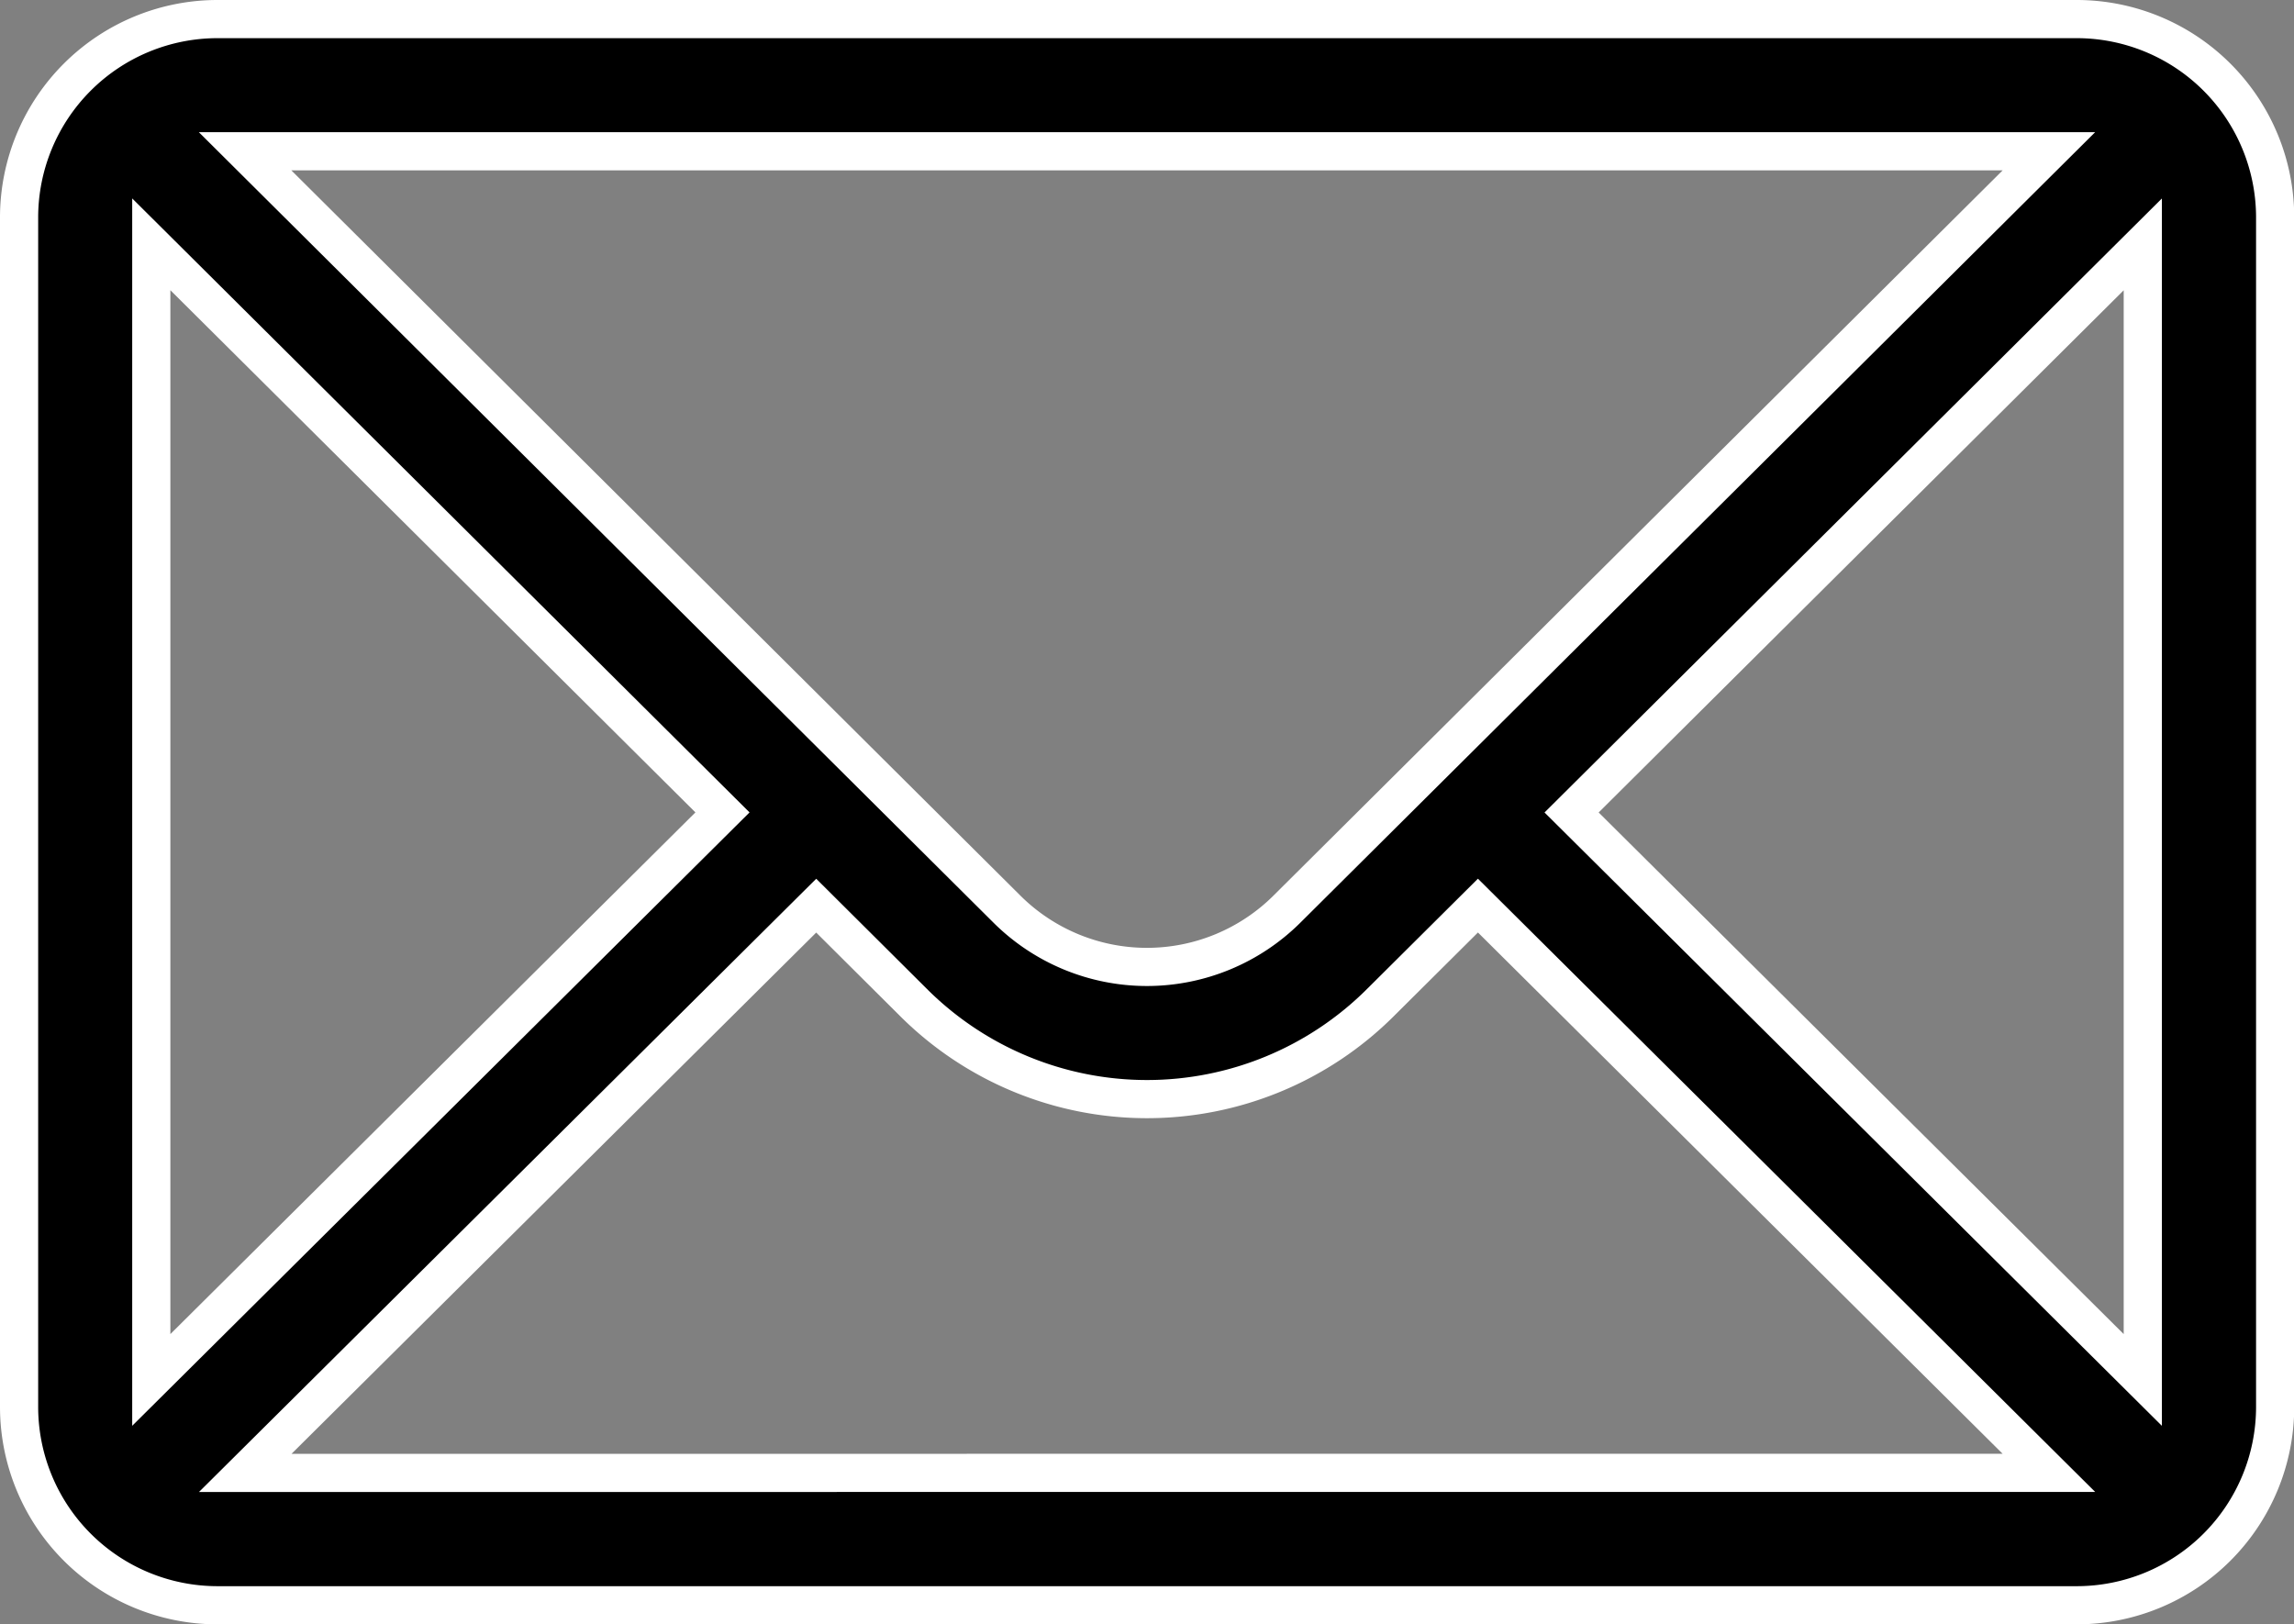
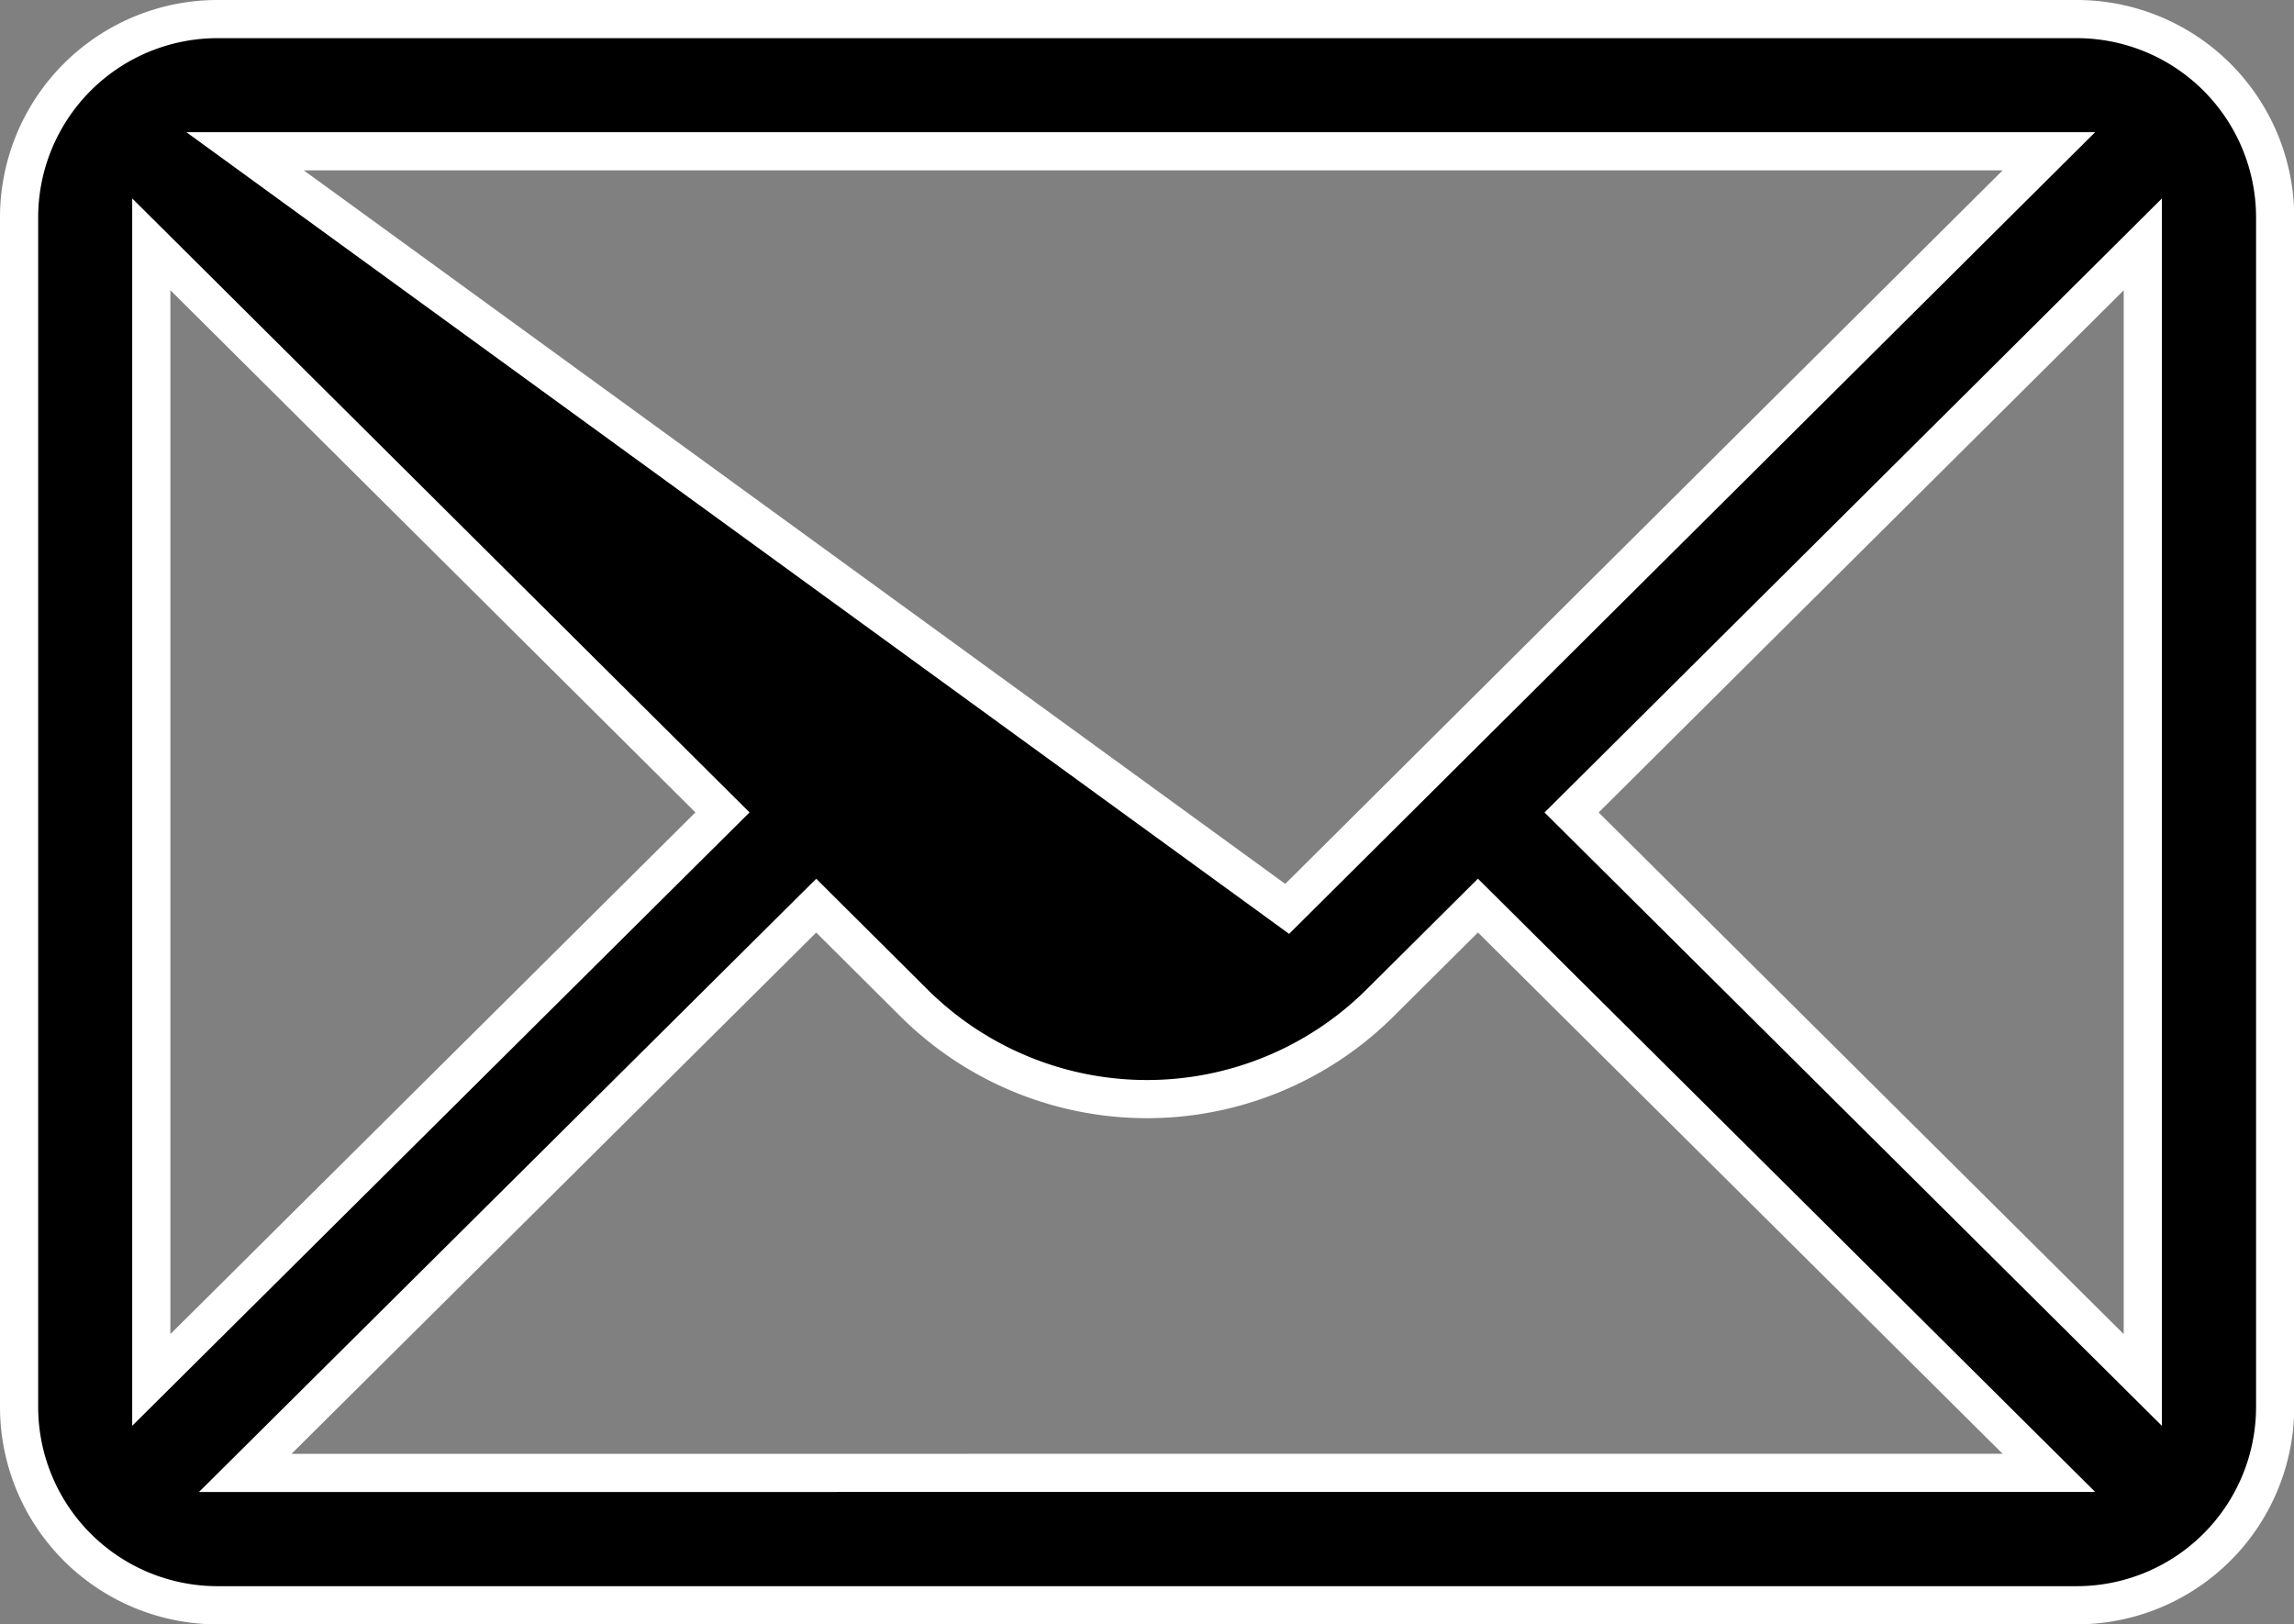
<svg xmlns="http://www.w3.org/2000/svg" width="30.053" height="21.28" viewBox="0 0 30.053 21.28">
  <rect x="0" y="0" width="30.053" height="21.28" fill="#808080" stroke="none" />
  <g id="Group_465" data-name="Group 465" transform="translate(0.25 0.25)">
    <g id="Group_442" data-name="Group 442" transform="translate(0 0)">
-       <path id="Path_514" data-name="Path 514" d="M26.956,76H2.6A2.6,2.6,0,0,0,0,78.6V94.182a2.6,2.6,0,0,0,2.6,2.6H26.956a2.6,2.6,0,0,0,2.6-2.6V78.6A2.6,2.6,0,0,0,26.956,76Zm-.364,1.732-9.979,9.926a2.6,2.6,0,0,1-3.675,0L2.961,77.732ZM1.732,93.83V78.951l7.483,7.443Zm1.231,1.218,7.48-7.432,1.273,1.267a4.329,4.329,0,0,0,6.121,0l1.275-1.268,7.48,7.432ZM27.822,93.83l-7.483-7.435,7.483-7.443Z" transform="translate(0 -76)" stroke="#fff" stroke-width="0.5" />
+       <path id="Path_514" data-name="Path 514" d="M26.956,76H2.6A2.6,2.6,0,0,0,0,78.6V94.182a2.6,2.6,0,0,0,2.6,2.6H26.956a2.6,2.6,0,0,0,2.6-2.6V78.6A2.6,2.6,0,0,0,26.956,76Zm-.364,1.732-9.979,9.926L2.961,77.732ZM1.732,93.83V78.951l7.483,7.443Zm1.231,1.218,7.48-7.432,1.273,1.267a4.329,4.329,0,0,0,6.121,0l1.275-1.268,7.48,7.432ZM27.822,93.83l-7.483-7.435,7.483-7.443Z" transform="translate(0 -76)" stroke="#fff" stroke-width="0.5" />
    </g>
  </g>
</svg>